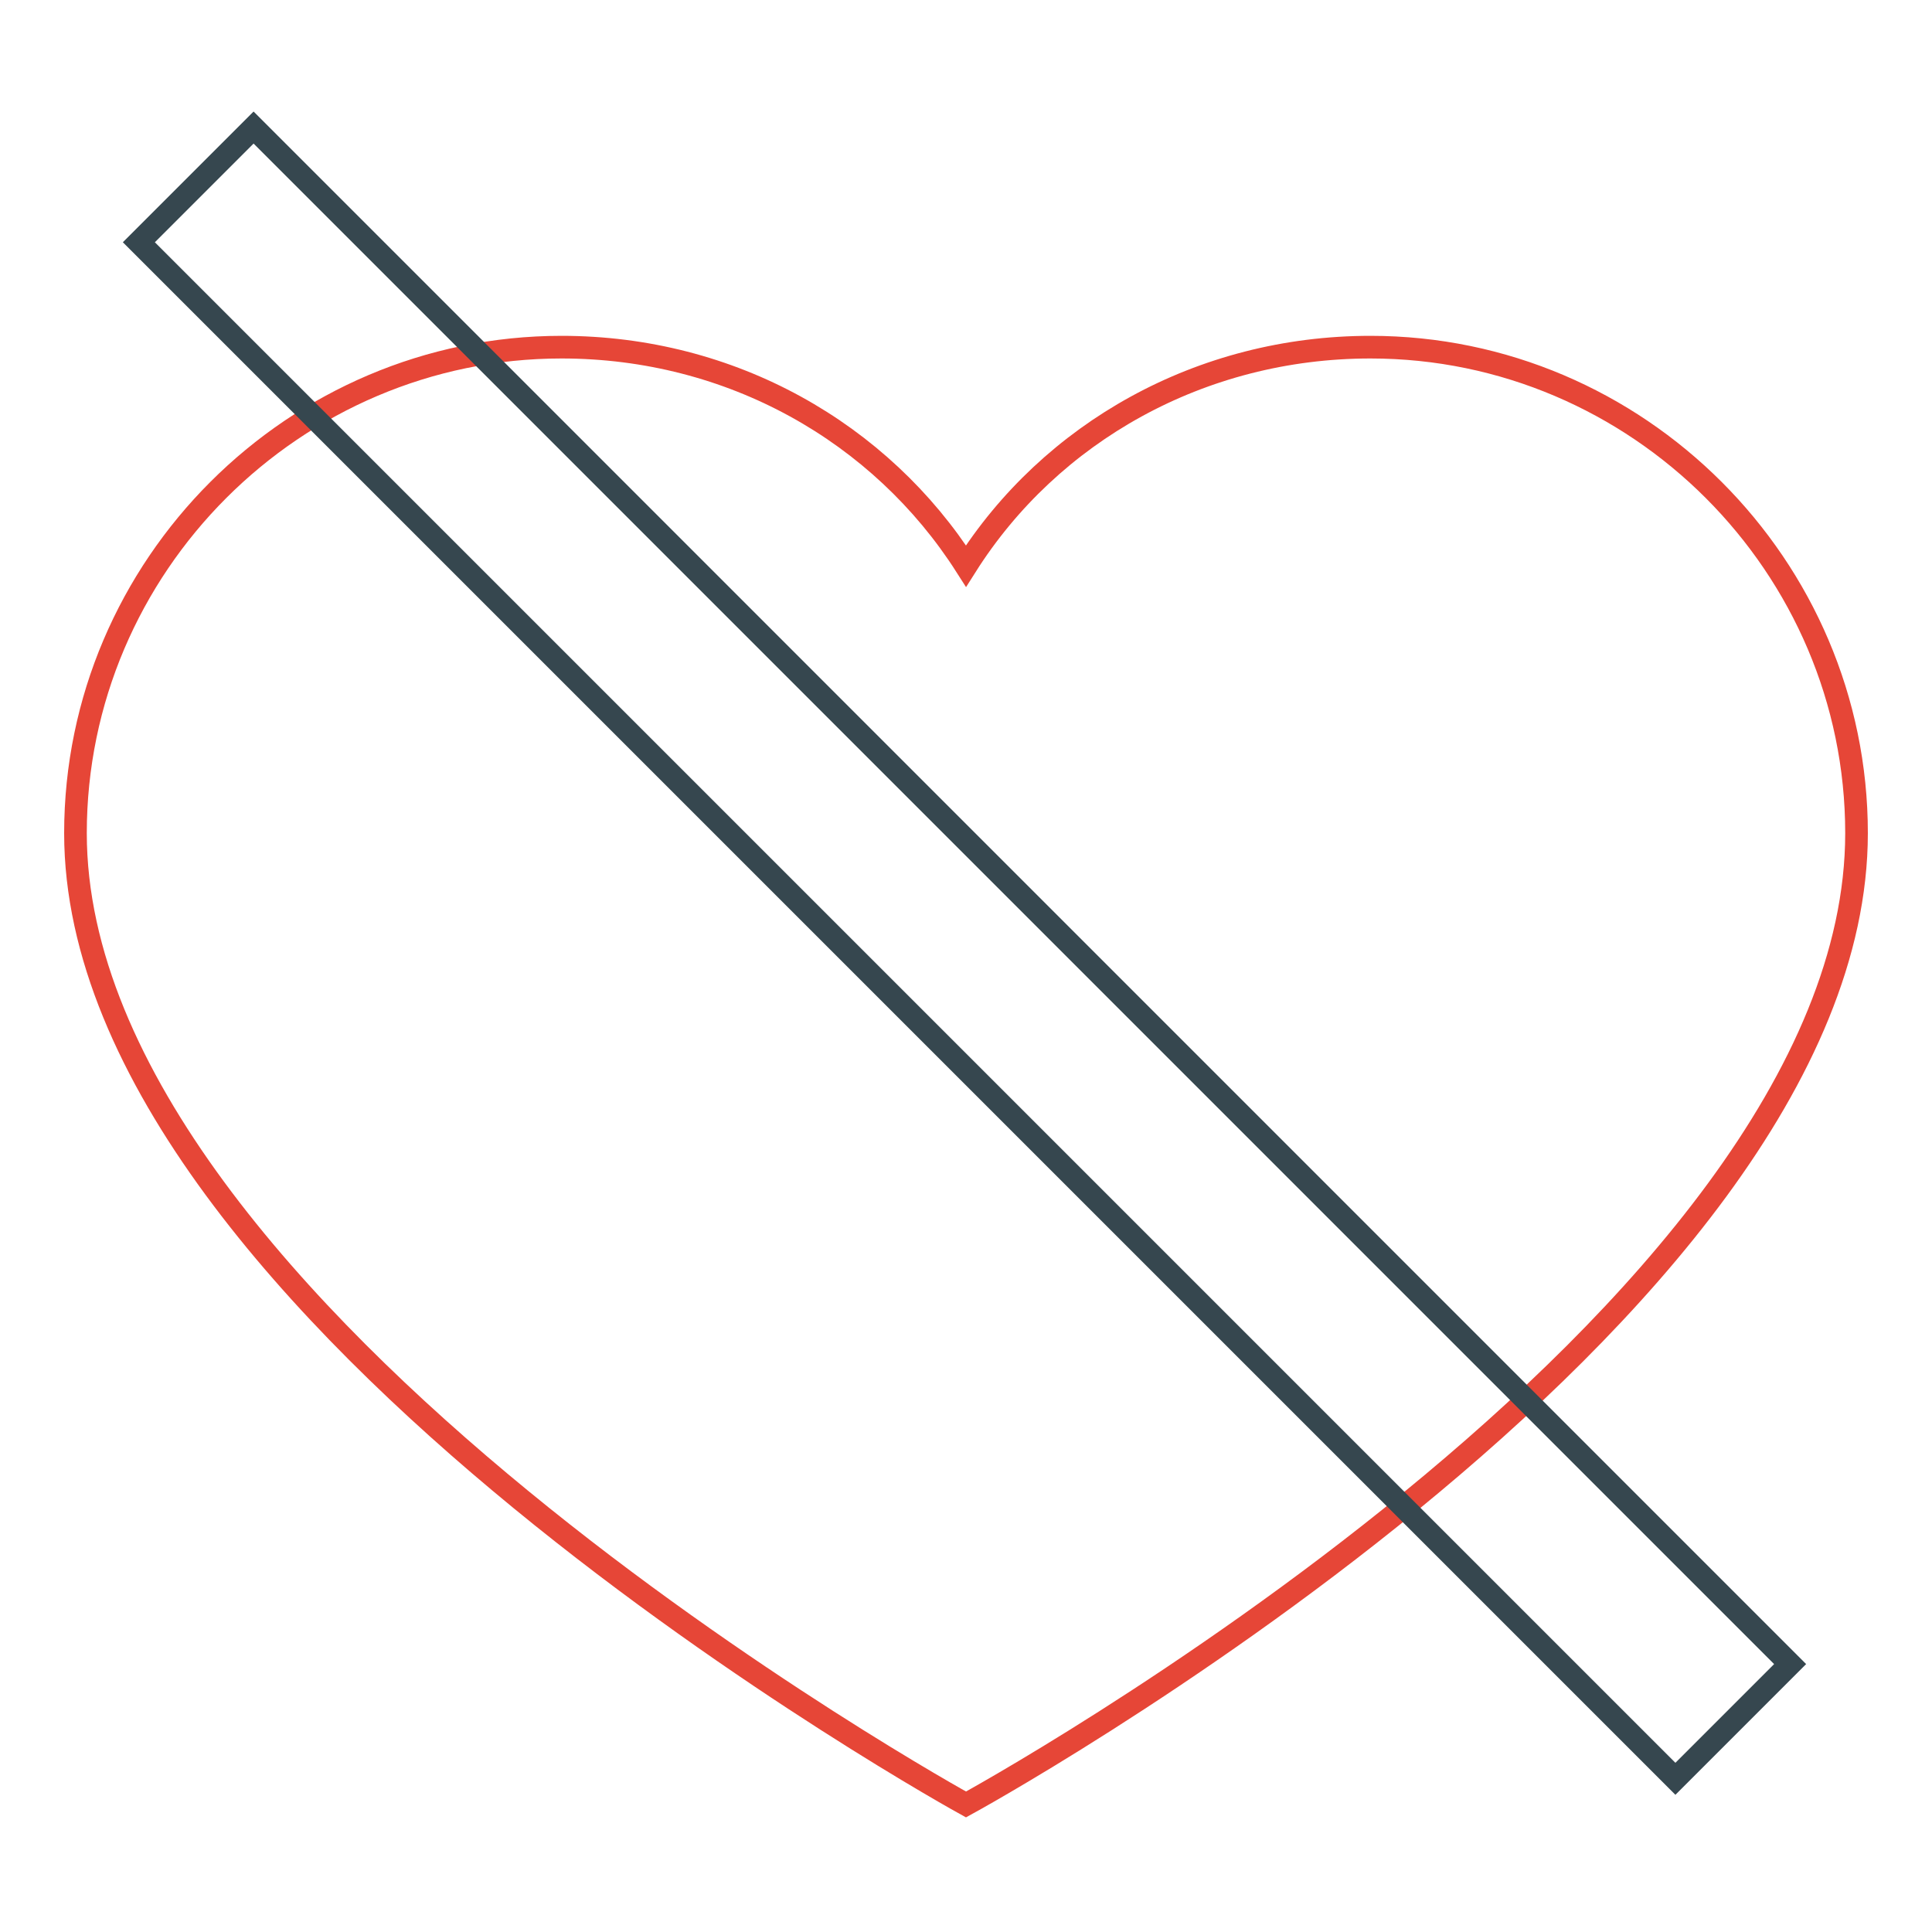
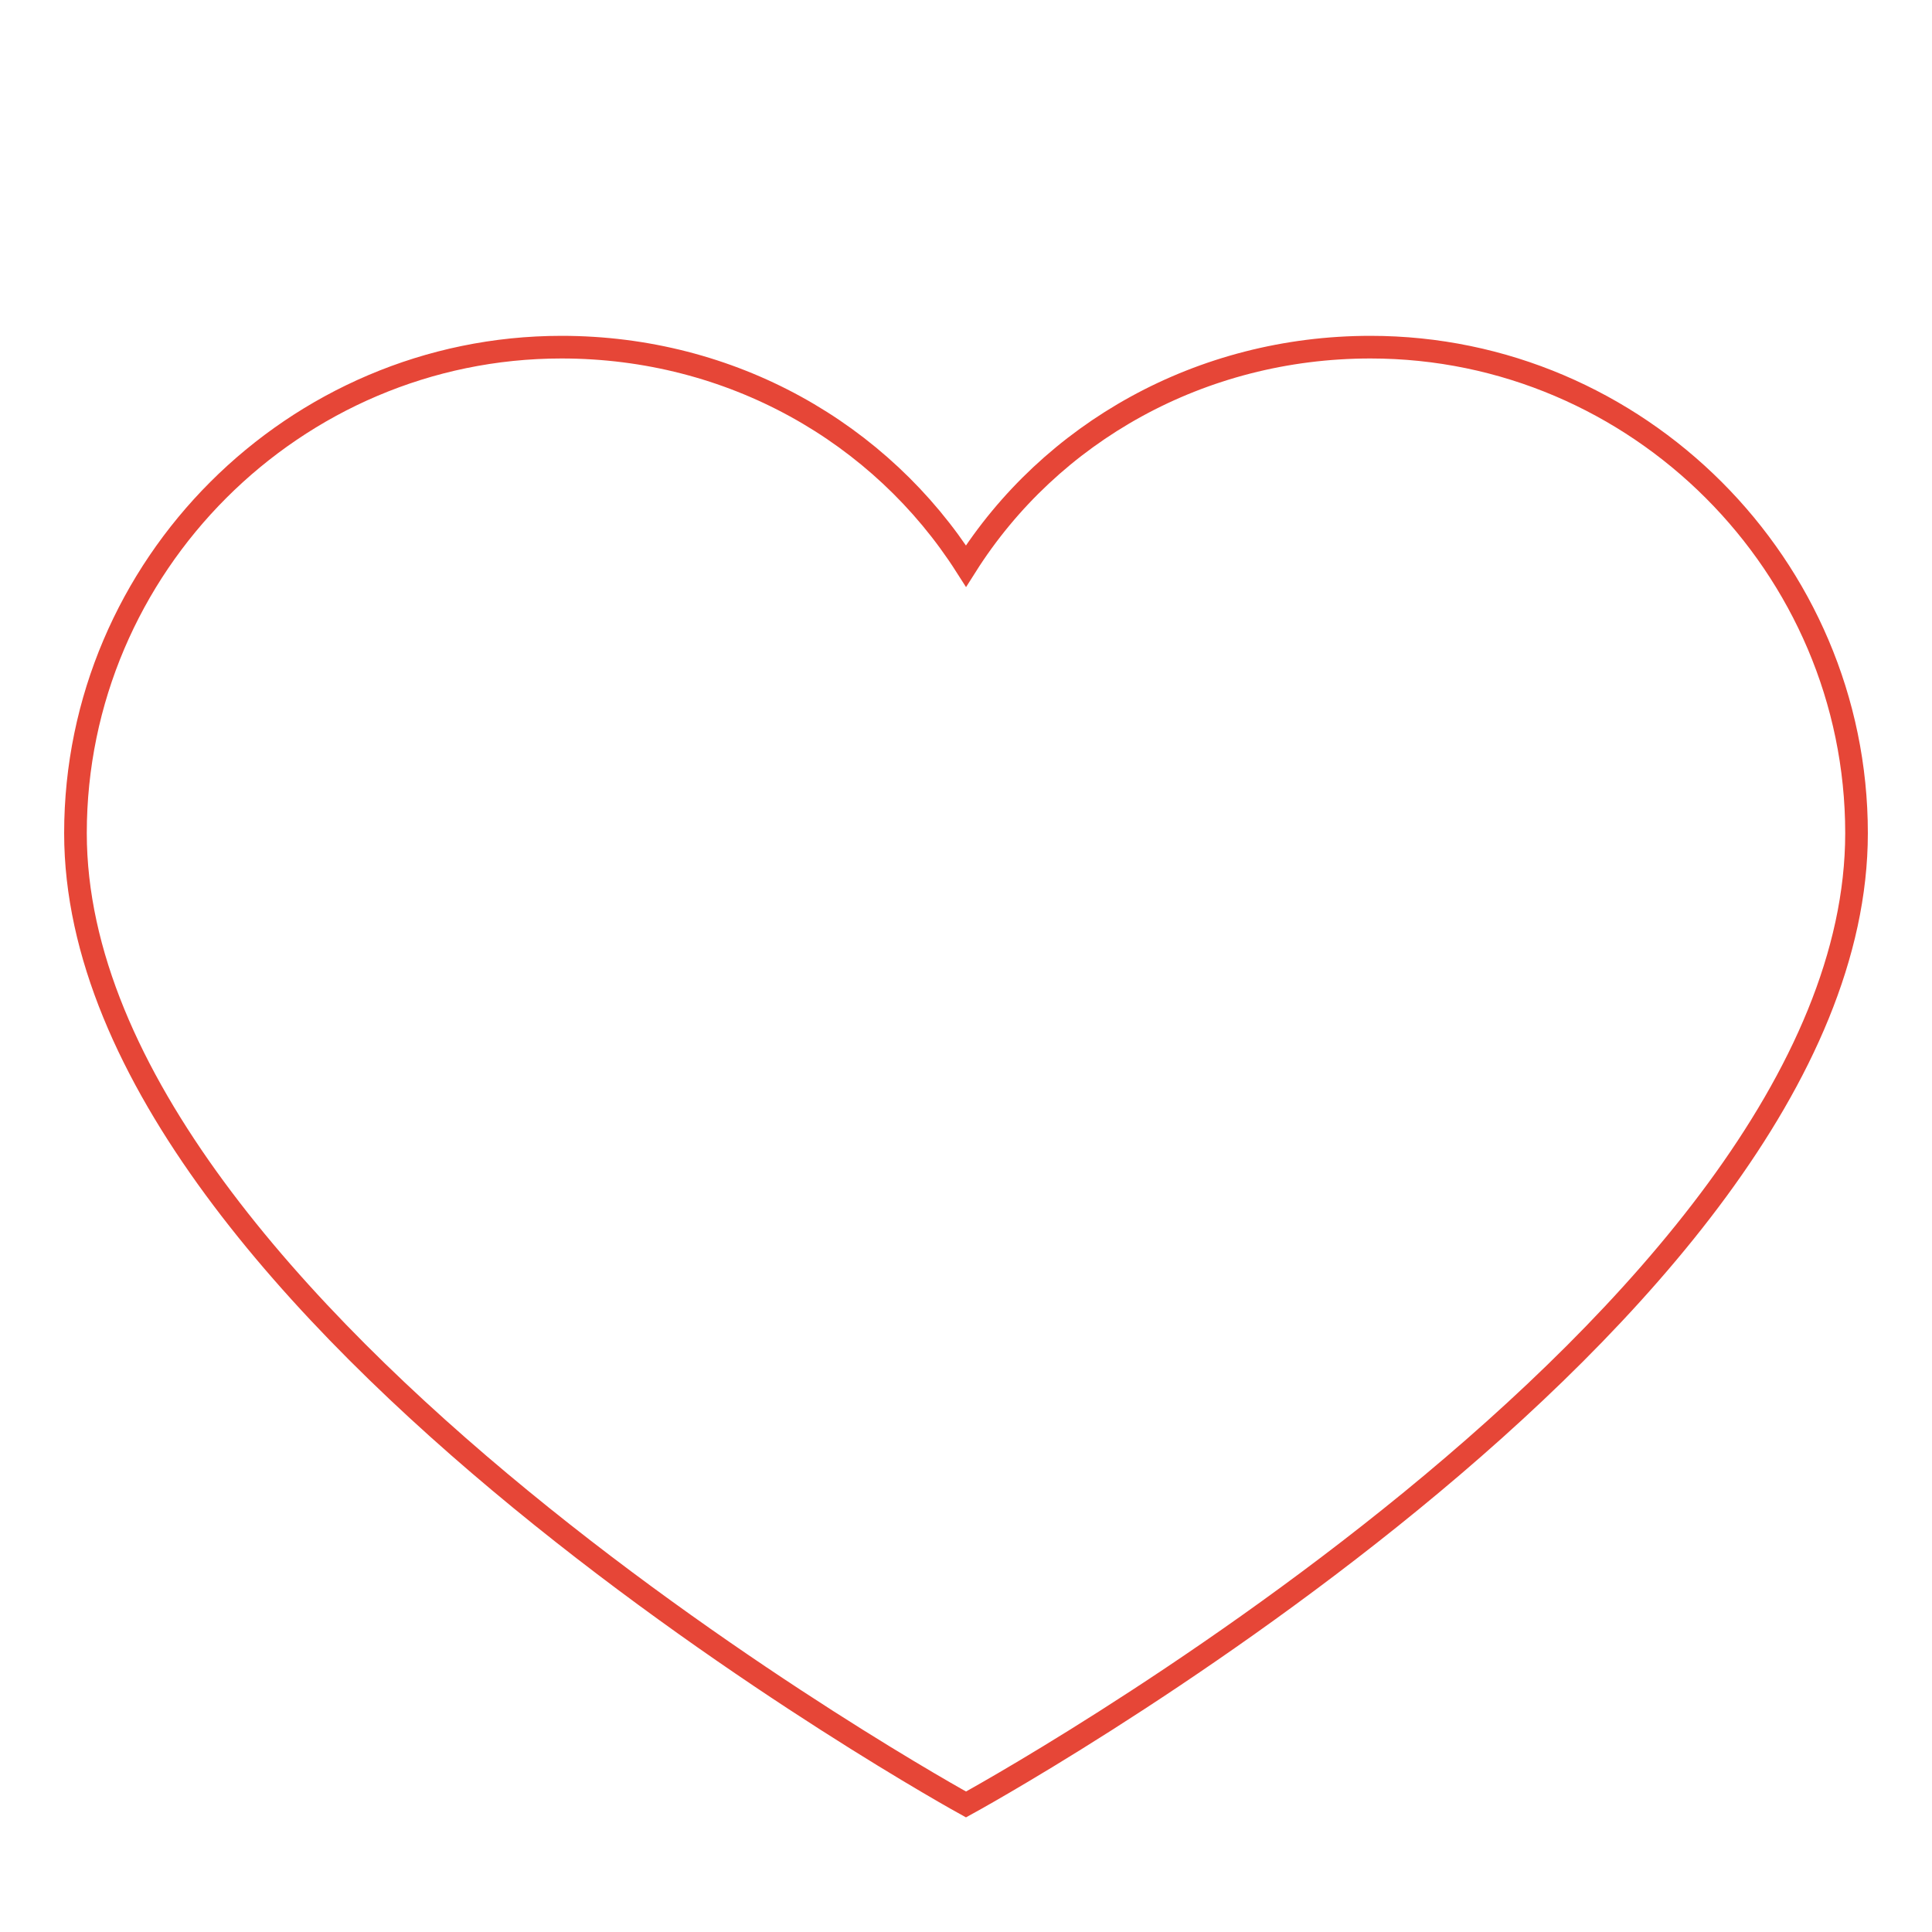
<svg xmlns="http://www.w3.org/2000/svg" version="1.1" x="0px" y="0px" viewBox="0 0 256 256" enable-background="new 0 0 256 256" xml:space="preserve">
  <g>
    <path stroke-width="3" fill-opacity="0" stroke="#e64637" d="M181.6,46c-22.5,0-42.4,11.3-53.6,29c-11.3-17.7-31.1-29-53.6-29C39,46,10,75,10,110.4 c0,63.8,118,128.7,118,128.7s118-64.4,118-128.7C246,75,217,46,181.6,46L181.6,46z" />
-     <path stroke-width="3" fill-opacity="0" stroke="#36474f" d="M18.4,32.1l15.2-15.2l203.6,203.6L222,235.7L18.4,32.1z" />
  </g>
</svg>